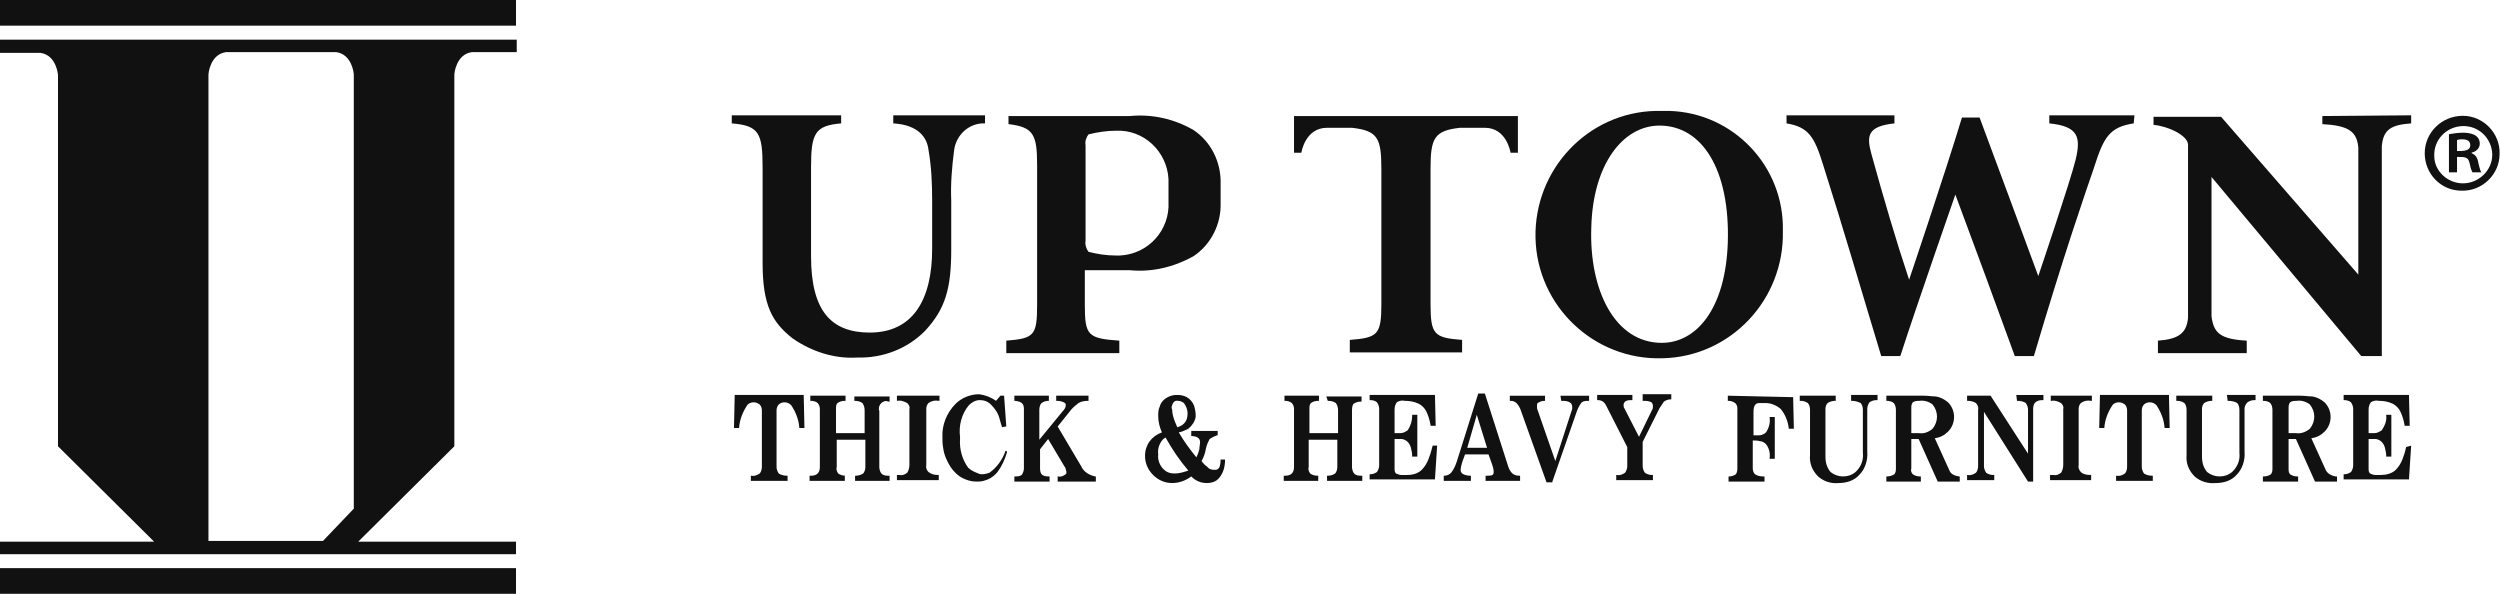
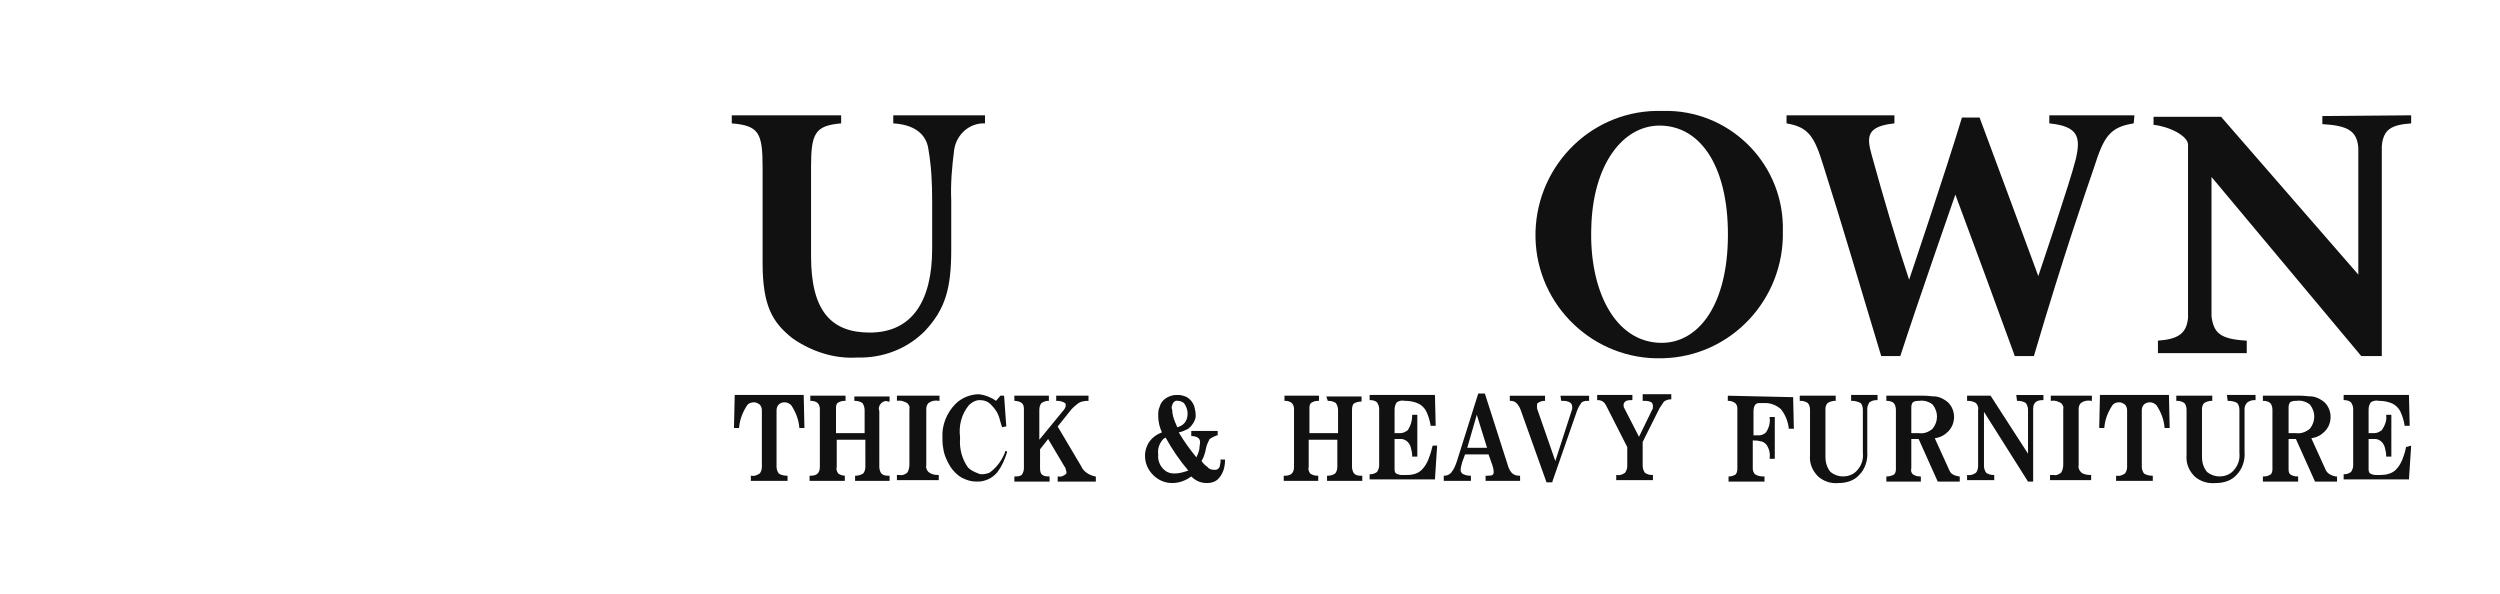
<svg xmlns="http://www.w3.org/2000/svg" version="1.1" id="レイヤー_1" x="0px" y="0px" viewBox="0 0 340.6 80.9" style="enable-background:new 0 0 340.6 80.9;" xml:space="preserve">
  <style type="text/css">
	.st0{fill:#111111;}
</style>
  <g id="グループ_3634" transform="translate(-87.545 -186.352)">
    <g id="グループ_3620" transform="translate(87.545 186.352)">
-       <path id="パス_1331" class="st0" d="M0,7.2h5.5c2.2,0.3,2.4,3,2.4,3v50.6l13.1,13H0v1.7h70.3v-1.7H48.8l13.1-13V10.1    c0,0,0.2-2.7,2.4-3h6.1V5.4H0V7.2z M28.4,10.1c0,0,0.2-2.7,2.4-3h15c2.2,0.3,2.4,3,2.4,3v59.2L44,73.7H28.4V10.1z M0,80.9h70.3    v-3.5H0V80.9z M0,0v3.5h70.3V0H0z" />
-     </g>
+       </g>
    <g id="グループ_3624" transform="translate(140.742 201.962)">
      <g id="グループ_3622" transform="translate(0 0)">
        <path id="パス_1333" class="st0" d="M46.9,38.2l-0.1,4.5h0.7v-0.1c0.1-1.1,0.5-2.1,1.1-3c0.2-0.3,0.6-0.4,0.9-0.4     c0.3,0,0.5,0.1,0.8,0.3c0.2,0.2,0.3,0.5,0.3,0.8V48c0,0.3-0.1,0.7-0.3,0.9c-0.3,0.2-0.7,0.4-1.1,0.3h-0.1v0.7h5v-0.7H54     c-0.4,0-0.8-0.1-1.1-0.3c-0.2-0.3-0.3-0.6-0.3-0.9v-7.7c0-0.3,0.1-0.6,0.3-0.8s0.5-0.3,0.8-0.3c0.4,0,0.7,0.2,0.9,0.4     c0.6,0.9,1,1.9,1.1,3v0.1h0.7l-0.1-4.5C56.3,38.2,46.9,38.2,46.9,38.2z M63.2,39L63.2,39c0.5,0,0.8,0.1,1.1,0.3     c0.2,0.3,0.3,0.6,0.3,1v3.1h-3.9v-3.3c0-0.3,0-0.6,0.2-0.8c0.3-0.2,0.6-0.3,1-0.3H62v-0.7h-4.8V39h0.1c0.3,0,0.7,0.1,0.9,0.3     s0.3,0.5,0.3,0.8V48c0,0.8-0.4,1.2-1.2,1.2h-0.2v0.7h4.8v-0.7H62c-0.4,0-0.7-0.1-1-0.3c-0.2-0.3-0.3-0.6-0.2-0.9v-3.7h3.9V48     c0,0.3-0.1,0.7-0.3,0.9c-0.3,0.2-0.7,0.3-1,0.3h-0.1v0.7H68v-0.7h-0.2c-0.8,0-1.1-0.3-1.2-1.1v-7.7c-0.2-0.5,0.1-1.1,0.6-1.3     c0.2-0.1,0.4-0.1,0.6,0H68v-0.7h-4.8V39z M69,39L69,39c0.6-0.1,1,0.1,1.4,0.3c0.2,0.2,0.4,0.5,0.3,0.8v7.6c0,0.4-0.1,0.8-0.3,1.1     c-0.3,0.2-0.6,0.4-1,0.3H69v0.7h5.7v-0.7h-0.1c-0.5,0-0.9-0.1-1.3-0.4c-0.2-0.2-0.4-0.6-0.3-0.9v-7.7c0-0.3,0.1-0.6,0.3-0.8     c0.4-0.3,0.9-0.4,1.4-0.3h0.1v-0.7H69V39z M83.8,45.8L83.8,45.8L83.8,45.8c-0.4,1.2-1.2,2.3-2.2,3c-0.3,0.1-0.6,0.2-1,0.2     c-0.2,0-0.3,0-0.5-0.1c-0.5-0.2-1-0.4-1.4-0.8c-0.8-1.1-1.2-2.5-1.1-3.9v-0.3c-0.2-1.5,0.2-3.1,1.2-4.3c0.4-0.4,0.9-0.7,1.5-0.7     s1.1,0.2,1.5,0.6c0.6,0.6,1,1.2,1.2,2c0.1,0.4,0.2,0.7,0.3,1v0.1l0.5-0.1h0.1l-0.3-4.2h-0.5L82.5,39c-0.7-0.5-1.5-0.8-2.3-0.9     c-1.2,0-2.4,0.5-3.2,1.3c-1.2,1.2-1.9,2.9-1.8,4.6c0,0.5,0,0.9,0.1,1.4c0.1,0.9,0.5,1.8,1,2.6c0.4,0.6,1,1.2,1.6,1.5     s1.2,0.5,1.9,0.5l0,0c0.3,0,0.7,0,1-0.1c0.8-0.2,1.4-0.6,1.9-1.2c0.6-0.8,1-1.7,1.3-2.7v-0.1L83.8,45.8L83.8,45.8z M94.1,47.9     l-3.2-5.4l1.6-2c0.3-0.4,0.6-0.7,1-1c0.4-0.4,1-0.5,1.5-0.5h0.1v-0.7h-4.4V39h0.1c0.4,0,0.8,0.1,1.1,0.3c0.1,0.1,0.1,0.2,0.1,0.3     c0,0.3-0.2,0.6-0.4,0.8l-3.2,3.9v-4.1c0-0.3,0.1-0.7,0.3-0.9c0.3-0.2,0.6-0.3,0.9-0.3h0.1v-0.7H85V39h0.1     c0.9,0.1,1.2,0.4,1.2,1.1v8.1c0,0.3-0.1,0.6-0.3,0.9c-0.3,0.2-0.6,0.2-0.9,0.2H85V50h4.8v-0.7h-0.1c-0.9,0-1.2-0.3-1.2-1.1v-2.6     l1.1-1.4l2.2,3.7c0.2,0.2,0.2,0.5,0.3,0.8c0,0.1,0,0.2-0.1,0.3c-0.3,0.2-0.6,0.4-1,0.3h-0.1V50h5.2v-0.7H96     C95.1,49.1,94.4,48.6,94.1,47.9L94.1,47.9z M113.1,46.8c0,0.3,0,0.7-0.1,1c0,0.3-0.3,0.6-0.6,0.6c-0.1,0-0.1,0-0.2,0     c-0.3,0-0.7-0.1-0.9-0.4c-0.3-0.2-0.6-0.5-0.8-0.8c0.3-0.5,0.5-1.1,0.6-1.7c0.1-0.5,0.3-0.9,0.5-1.3c0.3-0.2,0.7-0.4,1-0.5h0.1     v-0.6h-3.6v0.7h0.1c0.3,0,0.7,0.1,0.9,0.3c0.1,0.1,0.2,0.3,0.2,0.5c0,0.3-0.1,0.7-0.1,1c-0.1,0.4-0.2,0.7-0.4,1.1     c-0.9-1.1-1.7-2.2-2.4-3.4c0.5-0.1,0.9-0.3,1.3-0.5c0.5-0.4,0.9-1,1-1.6c0-0.1,0-0.2,0-0.3c0-0.4-0.1-0.8-0.2-1.2     c-0.2-0.5-0.5-0.9-1-1.2c-0.4-0.2-0.8-0.3-1.2-0.3c-0.3,0-0.6,0-0.9,0.1c-0.7,0.2-1.4,0.7-1.6,1.5c-0.2,0.4-0.2,0.8-0.2,1.3     c0,0.8,0.2,1.5,0.5,2.2c-1.4,0.5-2.3,1.7-2.3,3.2c0,1,0.4,1.9,1.1,2.6c0.7,0.7,1.6,1.1,2.6,1.1c0.9,0,1.8-0.3,2.6-0.9     c0.6,0.6,1.3,0.9,2.1,0.9l0,0c0.7,0,1.3-0.2,1.7-0.7c0.6-0.7,0.8-1.6,0.8-2.4V47h-0.6V46.8z M106.5,39.6c0.1-0.4,0.4-0.7,0.8-0.6     c0.3,0,0.5,0.1,0.8,0.3c0.3,0.4,0.5,0.9,0.5,1.4s-0.1,1-0.5,1.4c-0.3,0.3-0.6,0.4-0.9,0.5l-0.3-0.7c-0.2-0.5-0.4-1.1-0.4-1.7     C106.4,40,106.4,39.8,106.5,39.6L106.5,39.6z M106.8,48.9c-0.6,0-1.1-0.2-1.5-0.6c-0.5-0.5-0.8-1.3-0.7-2c-0.1-0.7,0.1-1.4,0.6-2     c0.1-0.1,0.2-0.2,0.4-0.3c0.9,1.6,1.9,3.1,3.1,4.5C108.1,48.7,107.5,48.9,106.8,48.9L106.8,48.9z M127.7,39L127.7,39     c0.5,0,0.8,0.1,1.1,0.3c0.2,0.3,0.3,0.6,0.3,1v3.1h-3.9v-3.3c0-0.3,0-0.6,0.2-0.8c0.3-0.2,0.6-0.3,1-0.3h0.1v-0.7h-4.7V39h0.1     c0.3,0,0.7,0.1,0.9,0.3c0.2,0.2,0.3,0.5,0.3,0.8V48c0,0.8-0.4,1.2-1.2,1.2h-0.2v0.7h4.7v-0.7h-0.1c-0.4,0-0.7-0.1-1-0.3     c-0.2-0.3-0.3-0.6-0.2-0.9v-3.7h3.9V48c0,0.3-0.1,0.7-0.3,0.9c-0.3,0.2-0.6,0.3-1,0.3h-0.1v0.7h4.8v-0.7h-0.2     c-0.8,0-1.1-0.3-1.2-1.1v-7.7c0-0.3,0-0.7,0.2-1c0.3-0.2,0.7-0.3,1-0.3h0.1v-0.7h-4.8L127.7,39z M141.9,45.4     c-0.1,0.5-0.3,1.1-0.5,1.6s-0.5,1-0.9,1.4c-0.5,0.5-1.2,0.7-2,0.7h-0.8c-0.2,0-0.5-0.1-0.7-0.2c-0.2-0.2-0.2-0.4-0.2-0.7v-4h1     c0.6,0.1,1,0.5,1.2,1.1c0.1,0.4,0.2,0.8,0.2,1.2v0.1h0.7v-5.7h-0.7V41c0,0.7-0.2,1.4-0.6,2c-0.3,0.2-0.6,0.4-1,0.4h-0.8v-3.2     c0-0.4,0.1-0.7,0.3-1c0.3-0.2,0.7-0.3,1.1-0.2c0.6,0,1.3,0.1,1.9,0.4c0.4,0.2,0.8,0.6,1,1c0.3,0.6,0.5,1.3,0.6,1.9v0.1h0.7     l-0.1-4.2h-8.9v0.7h0.1c0.3,0,0.7,0.1,0.9,0.3c0.2,0.3,0.3,0.6,0.3,0.9v7.7c0,0.3-0.1,0.6-0.3,0.9c-0.3,0.2-0.6,0.3-0.9,0.3h-0.1     v0.7h8.9l0.3-4.6H142L141.9,45.4z M152.3,48l-3.2-10h-0.9l-2.9,9.2c-0.2,0.6-0.4,1.1-0.8,1.6c-0.2,0.2-0.5,0.4-0.9,0.4h-0.1v0.7     h3.7v-0.7h-0.1c-0.4,0-0.8-0.1-1.1-0.3c-0.1-0.1-0.2-0.3-0.2-0.4c0-0.4,0.1-0.7,0.2-1.1l0.4-1.1h3.2l0.5,1.4     c0.1,0.3,0.2,0.6,0.2,1s-0.2,0.5-0.8,0.5h-0.3v0.7h4.7v-0.7h-0.1C153,49.2,152.6,48.8,152.3,48L152.3,48z M146.7,45.4l1.3-4.5     l1.4,4.5H146.7z M159.5,39h0.1c0.4,0,0.8,0,1.2,0.3c0.1,0.1,0.2,0.3,0.2,0.5c0,0.1,0,0.2,0,0.3l-2.3,7.1l-2.4-6.9     c-0.1-0.2-0.1-0.4-0.1-0.6c0-0.2,0-0.3,0.1-0.4c0.3-0.2,0.6-0.3,0.9-0.3h0.1v-0.7h-4.8V39h0.1c0.3,0,0.6,0.1,0.8,0.3     c0.3,0.3,0.5,0.7,0.6,1l3.5,9.8h0.8V50l3.2-9.2c0.2-0.6,0.4-1.1,0.8-1.6c0.3-0.2,0.6-0.2,0.9-0.2h0.1v-0.7h-3.9L159.5,39z      M170.6,39h0.1c0.4,0,0.7,0,1.1,0.2c0.1,0.1,0.2,0.3,0.2,0.5s0,0.4-0.1,0.5l-1.8,3.7l-2-3.9c-0.1-0.1-0.1-0.3-0.1-0.5     c0-0.1,0.1-0.3,0.2-0.4c0.3-0.2,0.6-0.2,0.9-0.2h0.1v-0.7h-4.8v0.7h0.1c0.3,0,0.6,0.1,0.8,0.3c0.1,0.1,0.2,0.2,0.3,0.4l2.9,5.7     v2.6c0,0.3-0.1,0.6-0.3,0.9c-0.3,0.2-0.7,0.4-1.1,0.3H167v0.7h5v-0.7h-0.1c-0.4,0-0.7-0.1-1-0.3c-0.2-0.3-0.3-0.6-0.3-1v-3.2     l2.3-4.6c0.2-0.3,0.4-0.6,0.6-0.9c0.3-0.2,0.6-0.3,0.9-0.3h0.1v-0.7h-3.9V39z M182.2,38.3V39h0.1c0.3,0,0.6,0.1,0.9,0.3     c0.2,0.2,0.3,0.4,0.3,0.7v8.1c0,0.3,0,0.6-0.2,0.9c-0.3,0.2-0.6,0.3-0.9,0.3h-0.1V50h4.9v-0.7H187c-0.4,0-0.8-0.1-1.1-0.3     c-0.2-0.2-0.3-0.5-0.3-0.8v-3.8c0.3,0,0.7,0,1,0.1c0.3,0,0.6,0.2,0.8,0.4c0.4,0.5,0.6,1.2,0.5,1.9v0.1h0.7v-5.7h-0.7v0.1     c0.1,0.7-0.1,1.4-0.5,2c-0.2,0.2-0.6,0.4-0.9,0.4h-0.8v-3.2c0-0.9,0.3-1.2,0.8-1.2h0.8c0.8,0,1.5,0.3,2.1,0.8     c0.6,0.7,1,1.7,1.1,2.6v0.1h0.7l-0.1-4.3L182.2,38.3z M199,39h0.1c0.4,0,0.8,0.1,1.2,0.3c0.2,0.2,0.3,0.6,0.3,0.9v5.9     c0.1,0.9-0.2,1.8-0.9,2.5c-0.5,0.5-1.2,0.7-1.8,0.7s-1.2-0.2-1.7-0.6c-0.5-0.6-0.7-1.3-0.7-2.1v-6.5c0-0.3,0.1-0.6,0.3-0.8     c0.3-0.2,0.7-0.3,1-0.3h0.1v-0.7H192V39h0.1c0.4,0,0.7,0.1,1,0.3c0.2,0.2,0.3,0.6,0.3,0.9v6.2c-0.1,1.1,0.3,2.1,1.1,2.9     c0.8,0.7,1.8,1,2.8,0.9l0,0c1,0,2.1-0.3,2.8-1.1c0.8-0.8,1.2-2,1.1-3.2v-5.8c0-0.3,0.1-0.6,0.3-0.9c0.3-0.2,0.6-0.3,1-0.3h0.1     v-0.7H199V39z M212.4,48.5l-2-4.4c0.7-0.1,1.3-0.4,1.8-0.9c1.1-1.1,1.1-2.9,0-4c-0.5-0.4-1-0.7-1.7-0.8c-0.5,0-1-0.1-1.6-0.1     h-5.1V39h0.1c0.3,0,0.7,0.1,0.9,0.3s0.3,0.6,0.3,0.9v8c0,0.3,0,0.5-0.2,0.8c-0.3,0.2-0.7,0.3-1,0.3h-0.1V50h4.7v-0.7h-0.1     c-0.4,0-0.7-0.1-1-0.3c-0.2-0.2-0.3-0.5-0.2-0.8v-4h1l2.6,5.8h3v-0.7h-0.1C213.1,49.2,212.6,49,212.4,48.5L212.4,48.5z      M208.2,43.4h-1V40c0-0.3,0-0.5,0.2-0.8c0.3-0.2,0.6-0.2,0.9-0.2c0.6-0.1,1.3,0.1,1.8,0.5c0.8,1,0.8,2.3,0,3.3     C209.5,43.3,208.9,43.5,208.2,43.4L208.2,43.4z M221.6,39h0.1c0.4,0,0.8,0.1,1.1,0.3c0.2,0.3,0.3,0.6,0.3,0.9v6l-5.1-7.9h-3.2V39     h0.1c0.4,0,0.8,0.1,1.1,0.3c0.2,0.2,0.4,0.6,0.3,0.9v7.7c0,0.3-0.1,0.7-0.3,0.9c-0.3,0.2-0.7,0.4-1.1,0.3h-0.1v0.7h3.7v-0.7h-0.1     c-0.4,0-0.7-0.1-1-0.3c-0.2-0.3-0.3-0.6-0.3-0.9v-7.4l6,9.5h0.7v-9.9c0-0.8,0.4-1.2,1.3-1.2h0.1v-0.7h-3.7L221.6,39z M226.2,39     h0.1c0.5-0.1,0.9,0.1,1.3,0.3c0.2,0.2,0.4,0.5,0.3,0.8v7.6c0,0.4-0.1,0.8-0.3,1.1c-0.3,0.2-0.6,0.4-1,0.3h-0.5v0.7h5.6v-0.7h-0.1     c-0.5,0-1-0.1-1.3-0.4c-0.2-0.2-0.4-0.6-0.3-0.9v-7.7c0-0.3,0.1-0.6,0.3-0.8c0.4-0.3,0.9-0.4,1.4-0.3h0.1v-0.7h-5.6V39z      M232.9,38.2l-0.1,4.5h0.7v-0.1c0.1-1.1,0.5-2.1,1.1-3c0.2-0.3,0.6-0.4,0.9-0.4c0.3,0,0.5,0.1,0.8,0.3c0.2,0.2,0.3,0.5,0.3,0.8     V48c0,0.3-0.1,0.7-0.3,0.9c-0.3,0.2-0.7,0.4-1.1,0.3h-0.1v0.7h5v-0.7H240c-0.4,0-0.8-0.1-1.1-0.3c-0.2-0.3-0.3-0.6-0.3-0.9v-7.7     c0-0.3,0.1-0.6,0.3-0.8s0.5-0.3,0.8-0.3c0.4,0,0.7,0.2,0.9,0.4c0.6,0.9,1,1.9,1.1,3v0.1h0.7l-0.1-4.5L232.9,38.2z M250.3,39h0.1     c0.4,0,0.9,0.1,1.2,0.3c0.2,0.2,0.3,0.6,0.3,0.9v5.9c0.1,0.9-0.2,1.8-0.9,2.5c-0.5,0.5-1.2,0.7-1.8,0.7s-1.2-0.2-1.7-0.6     c-0.5-0.6-0.7-1.3-0.7-2.1v-6.5c0-0.3,0.1-0.6,0.3-0.8c0.3-0.2,0.7-0.3,1-0.3h0.1v-0.7h-4.9V39h0.1c0.4,0,0.7,0.1,1,0.3     c0.2,0.2,0.3,0.6,0.3,0.9v6.2c-0.1,1.1,0.3,2.1,1.1,2.9c0.8,0.7,1.8,1,2.9,0.9l0,0c1,0,2.1-0.3,2.8-1.1c0.8-0.8,1.2-2,1.1-3.2     v-5.8c0-0.3,0.1-0.6,0.4-0.9c0.3-0.2,0.6-0.3,1-0.3h0.1v-0.7h-3.9L250.3,39z M263.7,48.5l-2-4.4c0.7-0.1,1.3-0.4,1.8-0.9     c1.1-1.1,1.1-2.9,0-4c-0.5-0.4-1-0.7-1.7-0.8c-0.5,0-1-0.1-1.6-0.1h-5.1V39h0.1c0.3,0,0.7,0.1,0.9,0.3c0.2,0.2,0.3,0.6,0.3,0.9v8     c0,0.3,0,0.5-0.2,0.8c-0.3,0.2-0.6,0.3-1,0.3h-0.1V50h4.8v-0.7h-0.1c-0.4,0-0.7-0.1-1-0.3c-0.2-0.2-0.2-0.5-0.2-0.8v-4h1l2.6,5.8     h3v-0.7H265C264.5,49.2,264,49,263.7,48.5L263.7,48.5z M259.6,43.4h-1V40c0-0.3,0-0.5,0.2-0.8c0.3-0.2,0.6-0.2,0.9-0.2     c0.6-0.1,1.3,0.1,1.8,0.5c0.8,1,0.8,2.3,0,3.3C260.9,43.3,260.2,43.5,259.6,43.4L259.6,43.4z M274.6,45.3L274.6,45.3     c-0.1,0.6-0.3,1.2-0.5,1.7s-0.5,1-0.9,1.4c-0.5,0.5-1.3,0.7-2,0.7h-0.8c-0.2,0-0.5-0.1-0.7-0.2c-0.2-0.2-0.2-0.4-0.2-0.7v-4h1     c0.6,0.1,1,0.5,1.2,1.1c0.1,0.4,0.2,0.8,0.2,1.2v0.1h0.7v-5.7h-0.7V41c0.1,0.7-0.2,1.4-0.6,2c-0.3,0.2-0.6,0.4-1,0.4h-0.8v-3.2     c0-0.4,0.1-0.7,0.3-1c0.3-0.2,0.7-0.3,1.1-0.2c0.6,0,1.3,0.1,1.9,0.4c0.4,0.2,0.8,0.6,1,1c0.3,0.6,0.5,1.3,0.6,1.9v0.1h0.7     l-0.1-4.2h-8.9v0.7h0.1c0.3,0,0.7,0.1,0.9,0.3c0.2,0.3,0.3,0.6,0.3,0.9v7.7c0,0.3-0.1,0.6-0.3,0.9c-0.3,0.2-0.6,0.3-0.9,0.3h-0.1     v0.7h8.9l0.3-4.6L274.6,45.3z" />
        <g id="グループ_3621">
          <path id="パス_1334" class="st0" d="M81,1.2c-2.1-0.1-3.9,1.5-4.2,3.6c-0.3,2.3-0.5,4.6-0.4,6.9v6.7c0,5.3-0.8,8.1-3.6,11.1      c-2.4,2.4-5.7,3.7-9.2,3.6c-3.1,0.2-6.2-0.8-8.8-2.6c-2.8-2.2-4.1-4.5-4.1-10.3v-13c0-4.7-0.5-5.7-4.2-6V0.1h14.9v1.1      c-3.6,0.3-4.1,1.4-4.1,6v12.1c0,7.4,2.7,10.4,8,10.4c5.9,0,8.5-4.5,8.5-11.4v-6.6c0-2.3-0.1-4.6-0.5-6.9      c-0.2-1.7-1.4-3.4-4.8-3.6V0.1H81V1.2z" />
          <path id="パス_1335" class="st0" d="M173.4-0.5c8.8-0.2,16.1,6.8,16.3,15.6c0,0.3,0,0.6,0,0.8c0.2,9.3-7.1,17.1-16.4,17.3      c-9.3,0.3-17.1-7.1-17.3-16.4s7.1-17.1,16.4-17.3C172.7-0.5,173-0.5,173.4-0.5L173.4-0.5z M172.9,1.5c-5,0-9.1,5.3-9.3,13.9      c-0.3,8.5,3.2,15.7,9.6,15.7c4.7,0,8.7-4.6,9-13.7C182.5,7.5,178.7,1.5,172.9,1.5L172.9,1.5z" />
          <path id="パス_1336" class="st0" d="M237.5,1.2c-3.3,0.5-4.1,1.9-5.4,6c-1.1,3.2-4.1,11.8-8.2,25.7h-2.6      c-2.7-7.4-5.3-14.5-8.1-22c0,0-5.2,14.9-7.5,22h-2.6c-2.7-8.9-5.1-17.2-7.9-26c-1.2-3.9-2-5.2-5-5.7V0.1h14.7v1.1      c-3.8,0.4-3.8,1.8-3.1,4.3c1.6,5.8,3.3,11.6,5.1,17c0,0,4.9-14.5,7.2-22.1h2.4c2.8,7.5,5.3,14.3,8,21.6c0,0,4.4-13,5.1-15.9      c0.7-3,0.4-4.5-3.6-4.9V0.1h11.6L237.5,1.2z" />
          <path id="パス_1337" class="st0" d="M263.2,0.2v1.1c3.6,0.2,4.7,1,4.9,3.2v17.3L249.4,0.3h-9.2v1.1c2.1,0.2,4.7,1.5,4.7,2.7      v23.6c-0.2,2.1-1.3,2.9-4.1,3.1v1.7h12.1v-1.7c-3.7-0.2-4.5-1.1-4.8-3.3v-19l20.4,24.4h2.8V4.3c0.2-2.3,1.3-2.9,4-3.1V0.1      L263.2,0.2z" />
-           <path id="パス_1338" class="st0" d="M109.4,2.1c-2.6-1.5-5.6-2.2-8.7-1.9H84.2v1.1c3.4,0.4,3.9,1.4,3.9,5.6v19      c0,4.2-0.4,4.6-4.2,4.9v1.7h15.4v-1.7c-4.3-0.3-4.7-0.7-4.7-4.9v-4.7h6.1c3,0.3,6-0.4,8.7-1.9c2.4-1.6,3.8-4.4,3.7-7.3V9.5      C113.2,6.5,111.8,3.7,109.4,2.1z M98.8,19.2c-1.3,0-2.5-0.2-3.7-0.5c-0.3-0.4-0.5-1-0.4-1.5v-13c-0.1-0.6,0.1-1.1,0.4-1.5      c1.2-0.3,2.5-0.5,3.7-0.5c3.8-0.2,7,2.8,7.2,6.6c0,0.2,0,0.4,0,0.6v2.5c0.2,3.8-2.7,7.1-6.6,7.3C99.2,19.2,99,19.2,98.8,19.2      L98.8,19.2z" />
-           <path id="パス_1339" class="st0" d="M123.1,0.2v5h1c0,0,0.5-3.4,3.5-3.4h3.4c3.5,0.4,4,1.4,4,5.6v18.4c0,4.2-0.5,4.6-4.3,4.9      v1.7H146v-1.7c-3.8-0.3-4.3-0.7-4.3-4.9V7.4c0-4.2,0.5-5.2,4-5.6h3.4c3,0,3.5,3.4,3.5,3.4h1v-5H123.1z" />
        </g>
      </g>
      <g id="グループ_3623" transform="translate(122.948 0.369)">
-         <path id="パス_1340" class="st0" d="M159.4-0.2c2.8,0,5.1,2.4,5,5.2c0,2.8-2.4,5.1-5.2,5c-2.8,0-5-2.3-5-5.1     S156.5-0.2,159.4-0.2C159.4-0.2,159.4-0.2,159.4-0.2z M159.4,9c2.2,0,4-1.8,4-3.9V5c-0.1-2.2-1.9-3.9-4.1-3.8     c-2.2,0.1-3.9,1.9-3.8,4.1C155.5,7.3,157.3,9,159.4,9z M157.5,7.5V2.3c0.6-0.1,1.3-0.2,1.9-0.2c0.9,0,2.3,0.2,2.3,1.5     c0,0.6-0.5,1.1-1.1,1.2v0.1c0.5,0.2,0.8,0.6,0.9,1.3c0.1,0.4,0.2,0.9,0.4,1.3h-1.2c-0.2-0.4-0.3-0.8-0.4-1.3     c-0.2-0.8-0.6-0.8-1.7-0.8v2.1H157.5z M158.6,4.6c0.9,0,1.8,0,1.8-0.8c0-0.5-0.3-0.8-1.1-0.8c-0.2,0-0.4,0-0.7,0.1V4.6z" />
-       </g>
+         </g>
    </g>
  </g>
</svg>